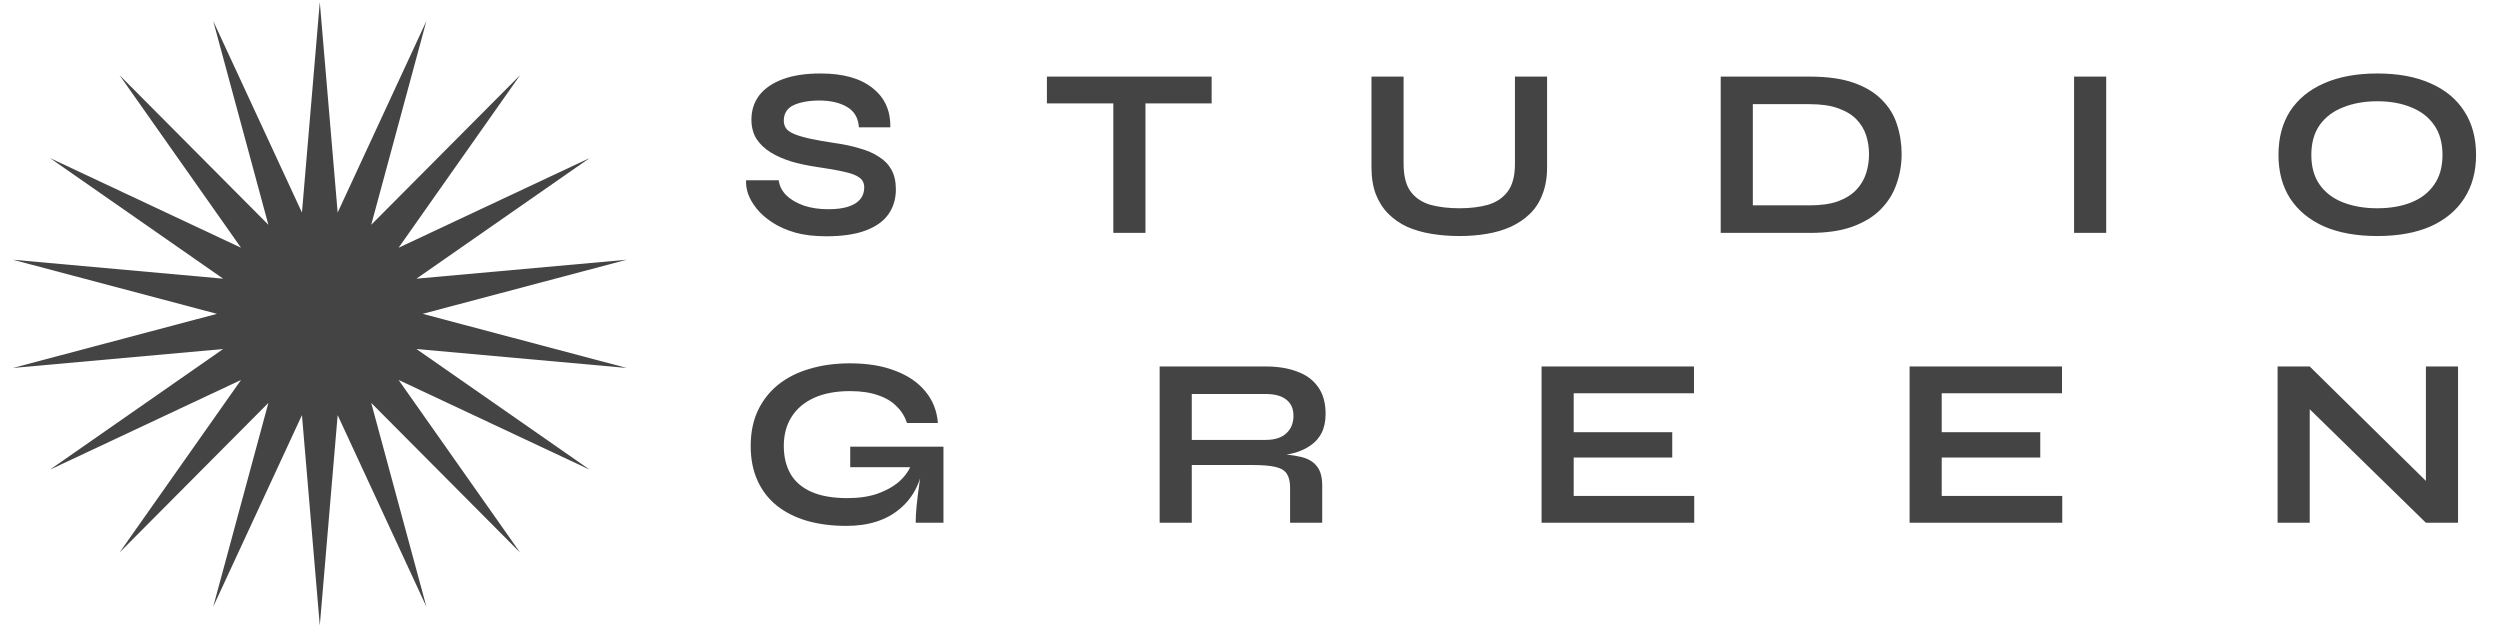
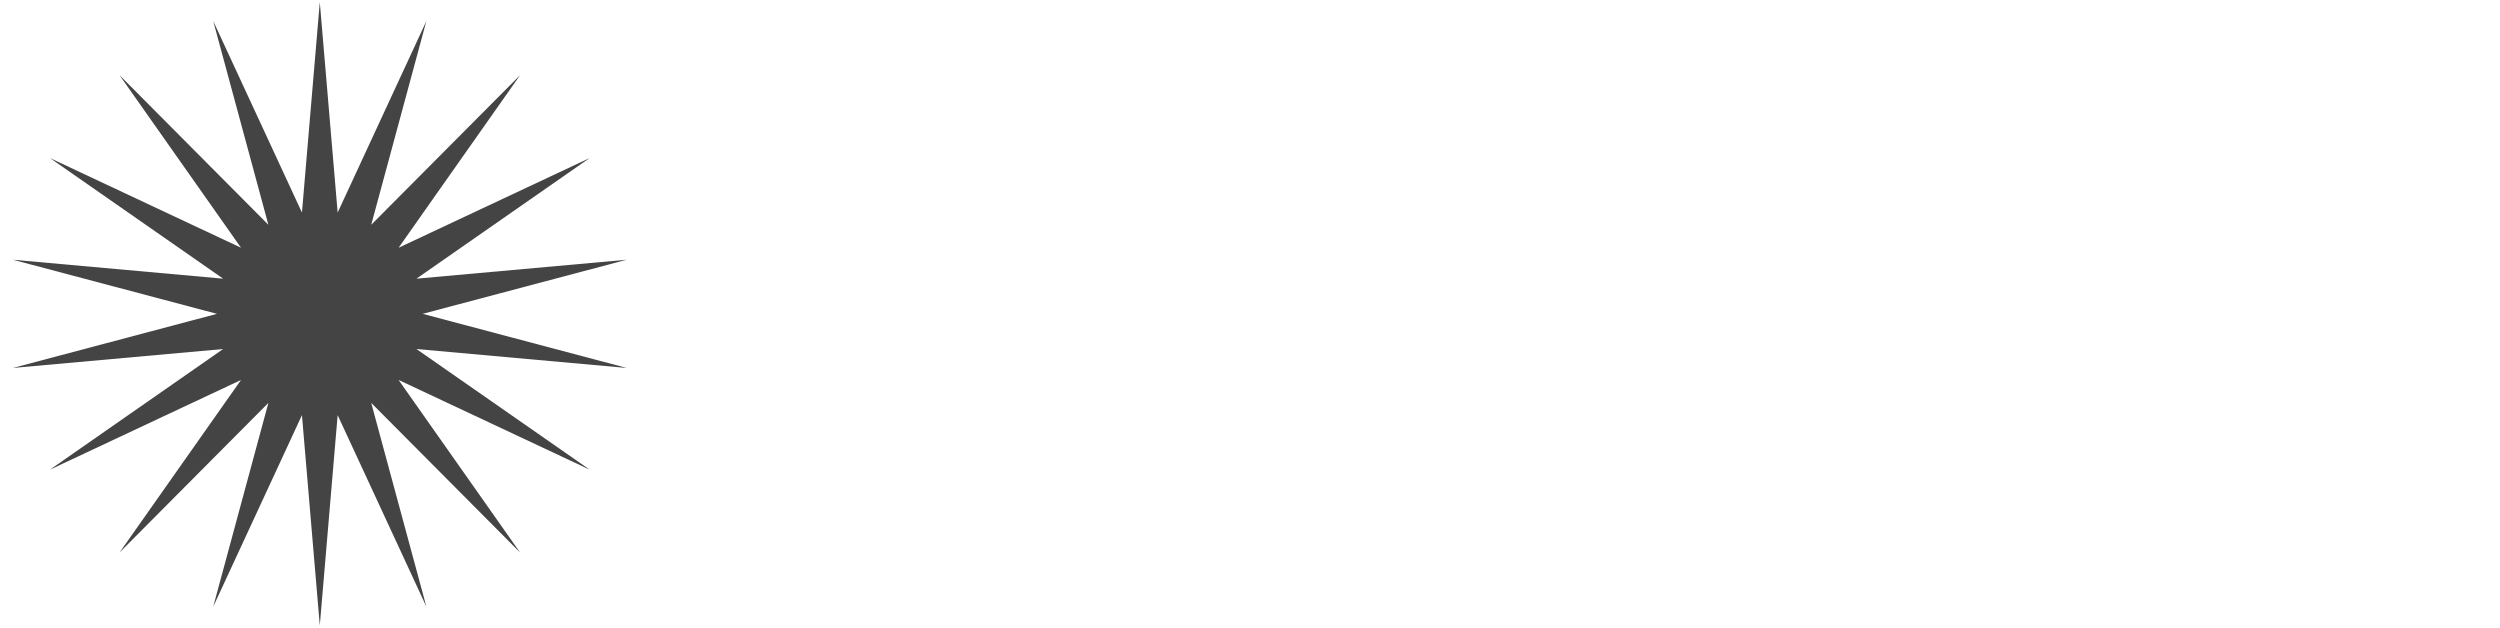
<svg xmlns="http://www.w3.org/2000/svg" width="207" height="52" viewBox="0 0 207 52" fill="none">
-   <path d="M61.778 14.924H64.478C64.531 15.377 64.738 15.791 65.098 16.164C65.471 16.524 65.958 16.811 66.558 17.024C67.158 17.224 67.831 17.324 68.578 17.324C69.258 17.324 69.818 17.251 70.258 17.104C70.698 16.957 71.024 16.751 71.238 16.484C71.451 16.217 71.558 15.897 71.558 15.524C71.558 15.164 71.424 14.891 71.158 14.704C70.891 14.504 70.471 14.344 69.898 14.224C69.324 14.091 68.571 13.957 67.638 13.824C66.904 13.717 66.211 13.571 65.558 13.384C64.904 13.184 64.324 12.931 63.818 12.624C63.324 12.317 62.931 11.944 62.638 11.504C62.358 11.051 62.218 10.517 62.218 9.904C62.218 9.144 62.431 8.477 62.858 7.904C63.298 7.331 63.944 6.884 64.798 6.564C65.651 6.244 66.698 6.084 67.938 6.084C69.804 6.084 71.238 6.484 72.238 7.284C73.251 8.071 73.744 9.157 73.718 10.544H71.118C71.064 9.757 70.731 9.191 70.118 8.844C69.518 8.497 68.758 8.324 67.838 8.324C66.984 8.324 66.278 8.451 65.718 8.704C65.171 8.957 64.898 9.391 64.898 10.004C64.898 10.244 64.964 10.457 65.098 10.644C65.231 10.817 65.458 10.971 65.778 11.104C66.098 11.237 66.531 11.364 67.078 11.484C67.624 11.604 68.304 11.724 69.118 11.844C69.878 11.951 70.564 12.097 71.178 12.284C71.804 12.457 72.338 12.691 72.778 12.984C73.231 13.264 73.578 13.624 73.818 14.064C74.058 14.504 74.178 15.044 74.178 15.684C74.178 16.471 73.971 17.157 73.558 17.744C73.158 18.317 72.531 18.764 71.678 19.084C70.838 19.404 69.744 19.564 68.398 19.564C67.438 19.564 66.591 19.464 65.858 19.264C65.124 19.051 64.491 18.771 63.958 18.424C63.424 18.077 62.991 17.697 62.658 17.284C62.324 16.871 62.084 16.457 61.938 16.044C61.804 15.631 61.751 15.257 61.778 14.924ZM86.684 6.344H100.324V8.564H86.684V6.344ZM92.184 8.284H94.844V19.284H92.184V8.284ZM125.438 13.564V6.344H128.098V13.844C128.098 14.697 127.971 15.444 127.718 16.084C127.478 16.724 127.131 17.264 126.678 17.704C126.225 18.144 125.691 18.504 125.078 18.784C124.478 19.051 123.818 19.244 123.098 19.364C122.391 19.484 121.645 19.544 120.858 19.544C120.045 19.544 119.271 19.484 118.538 19.364C117.805 19.244 117.131 19.051 116.518 18.784C115.918 18.504 115.398 18.144 114.958 17.704C114.518 17.264 114.171 16.724 113.918 16.084C113.678 15.444 113.558 14.697 113.558 13.844V6.344H116.218V13.564C116.218 14.577 116.418 15.351 116.818 15.884C117.218 16.404 117.765 16.764 118.458 16.964C119.165 17.151 119.965 17.244 120.858 17.244C121.725 17.244 122.498 17.151 123.178 16.964C123.871 16.764 124.418 16.404 124.818 15.884C125.231 15.351 125.438 14.577 125.438 13.564ZM149.875 6.344C151.329 6.344 152.542 6.517 153.515 6.864C154.489 7.211 155.262 7.684 155.835 8.284C156.422 8.871 156.835 9.551 157.075 10.324C157.329 11.097 157.455 11.911 157.455 12.764C157.455 13.617 157.315 14.437 157.035 15.224C156.769 16.011 156.335 16.711 155.735 17.324C155.149 17.924 154.369 18.404 153.395 18.764C152.435 19.111 151.262 19.284 149.875 19.284H142.475V6.344H149.875ZM145.135 17.004H149.815C150.775 17.004 151.569 16.891 152.195 16.664C152.835 16.424 153.342 16.104 153.715 15.704C154.089 15.304 154.355 14.851 154.515 14.344C154.675 13.837 154.755 13.311 154.755 12.764C154.755 12.217 154.675 11.697 154.515 11.204C154.355 10.711 154.089 10.271 153.715 9.884C153.342 9.497 152.835 9.191 152.195 8.964C151.569 8.737 150.775 8.624 149.815 8.624H145.135V17.004ZM171.733 6.344H174.393V19.284H171.733V6.344ZM196.838 19.544C195.118 19.544 193.644 19.277 192.418 18.744C191.204 18.197 190.271 17.424 189.618 16.424C188.978 15.424 188.658 14.224 188.658 12.824C188.658 11.411 188.978 10.204 189.618 9.204C190.271 8.204 191.204 7.437 192.418 6.904C193.644 6.357 195.118 6.084 196.838 6.084C198.571 6.084 200.044 6.357 201.258 6.904C202.471 7.437 203.398 8.204 204.038 9.204C204.691 10.204 205.018 11.411 205.018 12.824C205.018 14.224 204.691 15.424 204.038 16.424C203.398 17.424 202.471 18.197 201.258 18.744C200.044 19.277 198.571 19.544 196.838 19.544ZM196.838 17.244C197.904 17.244 198.838 17.084 199.638 16.764C200.451 16.444 201.084 15.957 201.538 15.304C202.004 14.651 202.238 13.824 202.238 12.824C202.238 11.824 202.004 10.997 201.538 10.344C201.084 9.691 200.451 9.204 199.638 8.884C198.838 8.551 197.904 8.384 196.838 8.384C195.784 8.384 194.844 8.551 194.018 8.884C193.191 9.204 192.544 9.691 192.078 10.344C191.611 10.997 191.378 11.824 191.378 12.824C191.378 13.824 191.611 14.651 192.078 15.304C192.544 15.957 193.191 16.444 194.018 16.764C194.844 17.084 195.784 17.244 196.838 17.244ZM70.078 43.544C68.878 43.544 67.791 43.404 66.818 43.124C65.858 42.844 65.024 42.424 64.318 41.864C63.624 41.304 63.091 40.611 62.718 39.784C62.344 38.957 62.158 38.004 62.158 36.924C62.158 35.831 62.351 34.864 62.738 34.024C63.138 33.171 63.698 32.451 64.418 31.864C65.151 31.277 66.018 30.837 67.018 30.544C68.031 30.237 69.151 30.084 70.378 30.084C71.831 30.084 73.084 30.291 74.138 30.704C75.191 31.104 76.018 31.671 76.618 32.404C77.231 33.137 77.578 34.011 77.658 35.024H75.098C74.924 34.491 74.638 34.031 74.238 33.644C73.851 33.244 73.338 32.937 72.698 32.724C72.058 32.497 71.284 32.384 70.378 32.384C69.218 32.384 68.224 32.571 67.398 32.944C66.584 33.317 65.964 33.844 65.538 34.524C65.111 35.204 64.898 36.004 64.898 36.924C64.898 37.817 65.084 38.591 65.458 39.244C65.831 39.884 66.404 40.377 67.178 40.724C67.964 41.071 68.964 41.244 70.178 41.244C71.111 41.244 71.931 41.124 72.638 40.884C73.358 40.631 73.958 40.297 74.438 39.884C74.918 39.457 75.258 38.984 75.458 38.464L76.498 38.084C76.324 39.804 75.671 41.144 74.538 42.104C73.418 43.064 71.931 43.544 70.078 43.544ZM75.818 43.284C75.818 42.871 75.844 42.397 75.898 41.864C75.951 41.317 76.018 40.771 76.098 40.224C76.178 39.664 76.251 39.151 76.318 38.684H70.398V36.984H78.118V43.284H75.818ZM96.019 43.284V30.344H104.799C105.799 30.344 106.666 30.484 107.399 30.764C108.146 31.031 108.726 31.457 109.139 32.044C109.552 32.617 109.759 33.357 109.759 34.264C109.759 34.877 109.652 35.397 109.439 35.824C109.226 36.251 108.926 36.597 108.539 36.864C108.166 37.131 107.732 37.337 107.239 37.484C106.746 37.617 106.219 37.704 105.659 37.744L105.379 37.584C106.312 37.597 107.079 37.677 107.679 37.824C108.279 37.957 108.726 38.211 109.019 38.584C109.326 38.944 109.479 39.484 109.479 40.204V43.284H106.819V40.384C106.819 39.891 106.732 39.511 106.559 39.244C106.386 38.964 106.072 38.771 105.619 38.664C105.179 38.557 104.539 38.504 103.699 38.504H98.679V43.284H96.019ZM98.679 36.424H104.799C105.546 36.424 106.112 36.244 106.499 35.884C106.899 35.524 107.099 35.037 107.099 34.424C107.099 33.837 106.899 33.391 106.499 33.084C106.112 32.777 105.546 32.624 104.799 32.624H98.679V36.424ZM130.302 37.884V41.064H140.282V43.284H127.642V30.344H140.262V32.564H130.302V35.784H138.462V37.884H130.302ZM160.774 37.884V41.064H170.754V43.284H158.114V30.344H170.734V32.564H160.774V35.784H168.934V37.884H160.774ZM201.705 40.644L200.865 40.984V30.344H203.525V43.284H200.865L190.405 33.064L191.245 32.724V43.284H188.585V30.344H191.245L201.705 40.644Z" fill="#444444" />
  <path d="M26.479 0.182L27.958 17.6L35.305 1.738L30.737 18.612L43.066 6.219L33.003 20.513L48.827 13.084L34.481 23.074L51.892 21.506L34.995 25.986L51.892 30.467L34.481 28.899L48.827 38.889L33.003 31.46L43.066 45.754L30.737 33.361L35.305 50.235L27.958 34.373L26.479 51.791L25.001 34.373L17.654 50.235L22.222 33.361L9.893 45.754L19.956 31.46L4.132 38.889L18.477 28.899L1.067 30.467L17.964 25.986L1.067 21.506L18.477 23.074L4.132 13.084L19.956 20.513L9.893 6.219L22.222 18.612L17.654 1.738L25.001 17.6L26.479 0.182Z" fill="#444444" />
</svg>